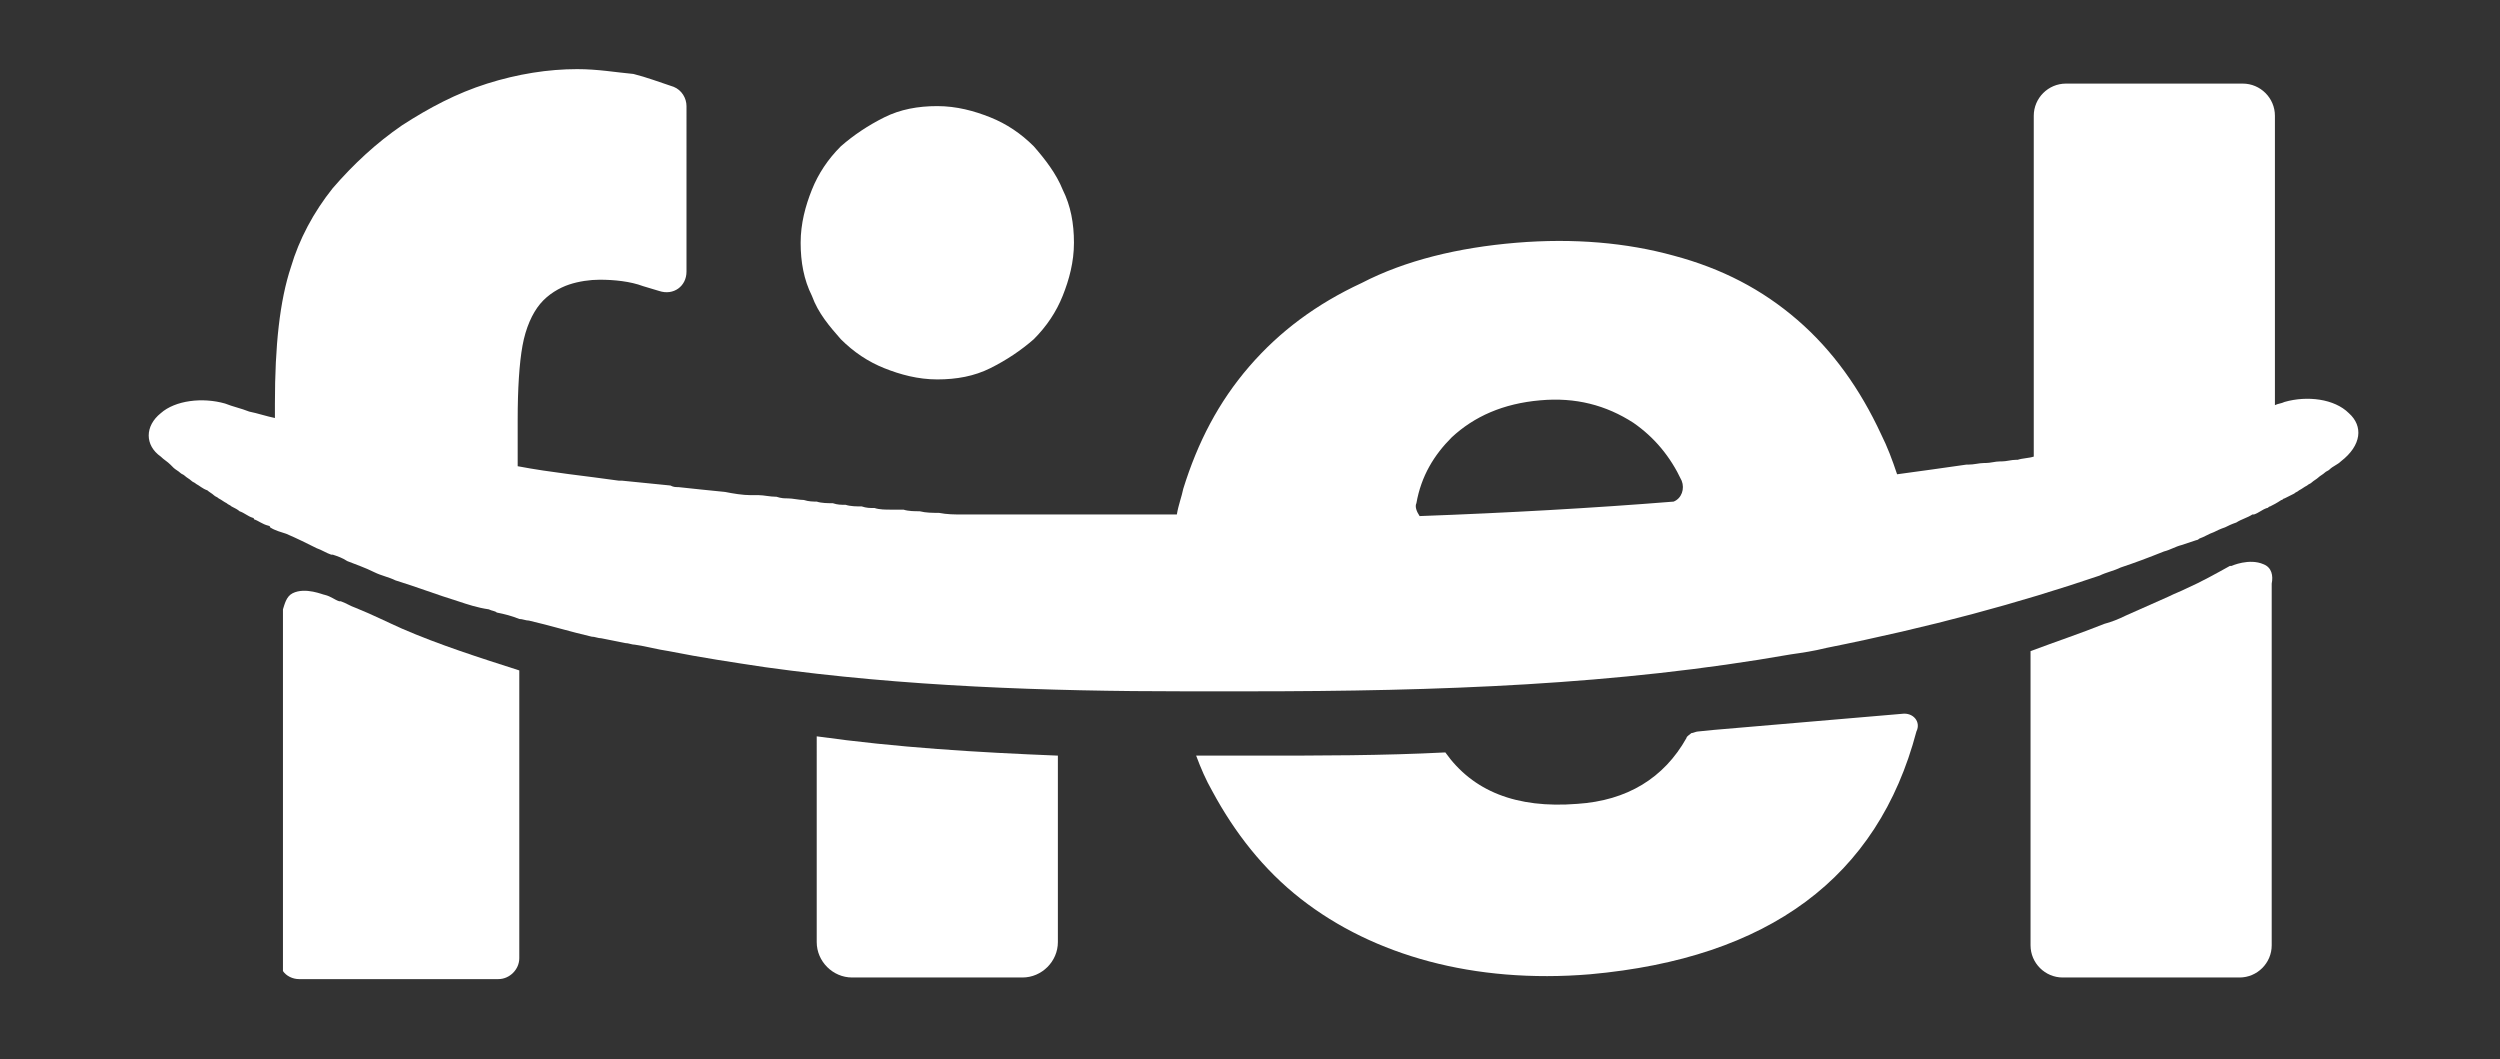
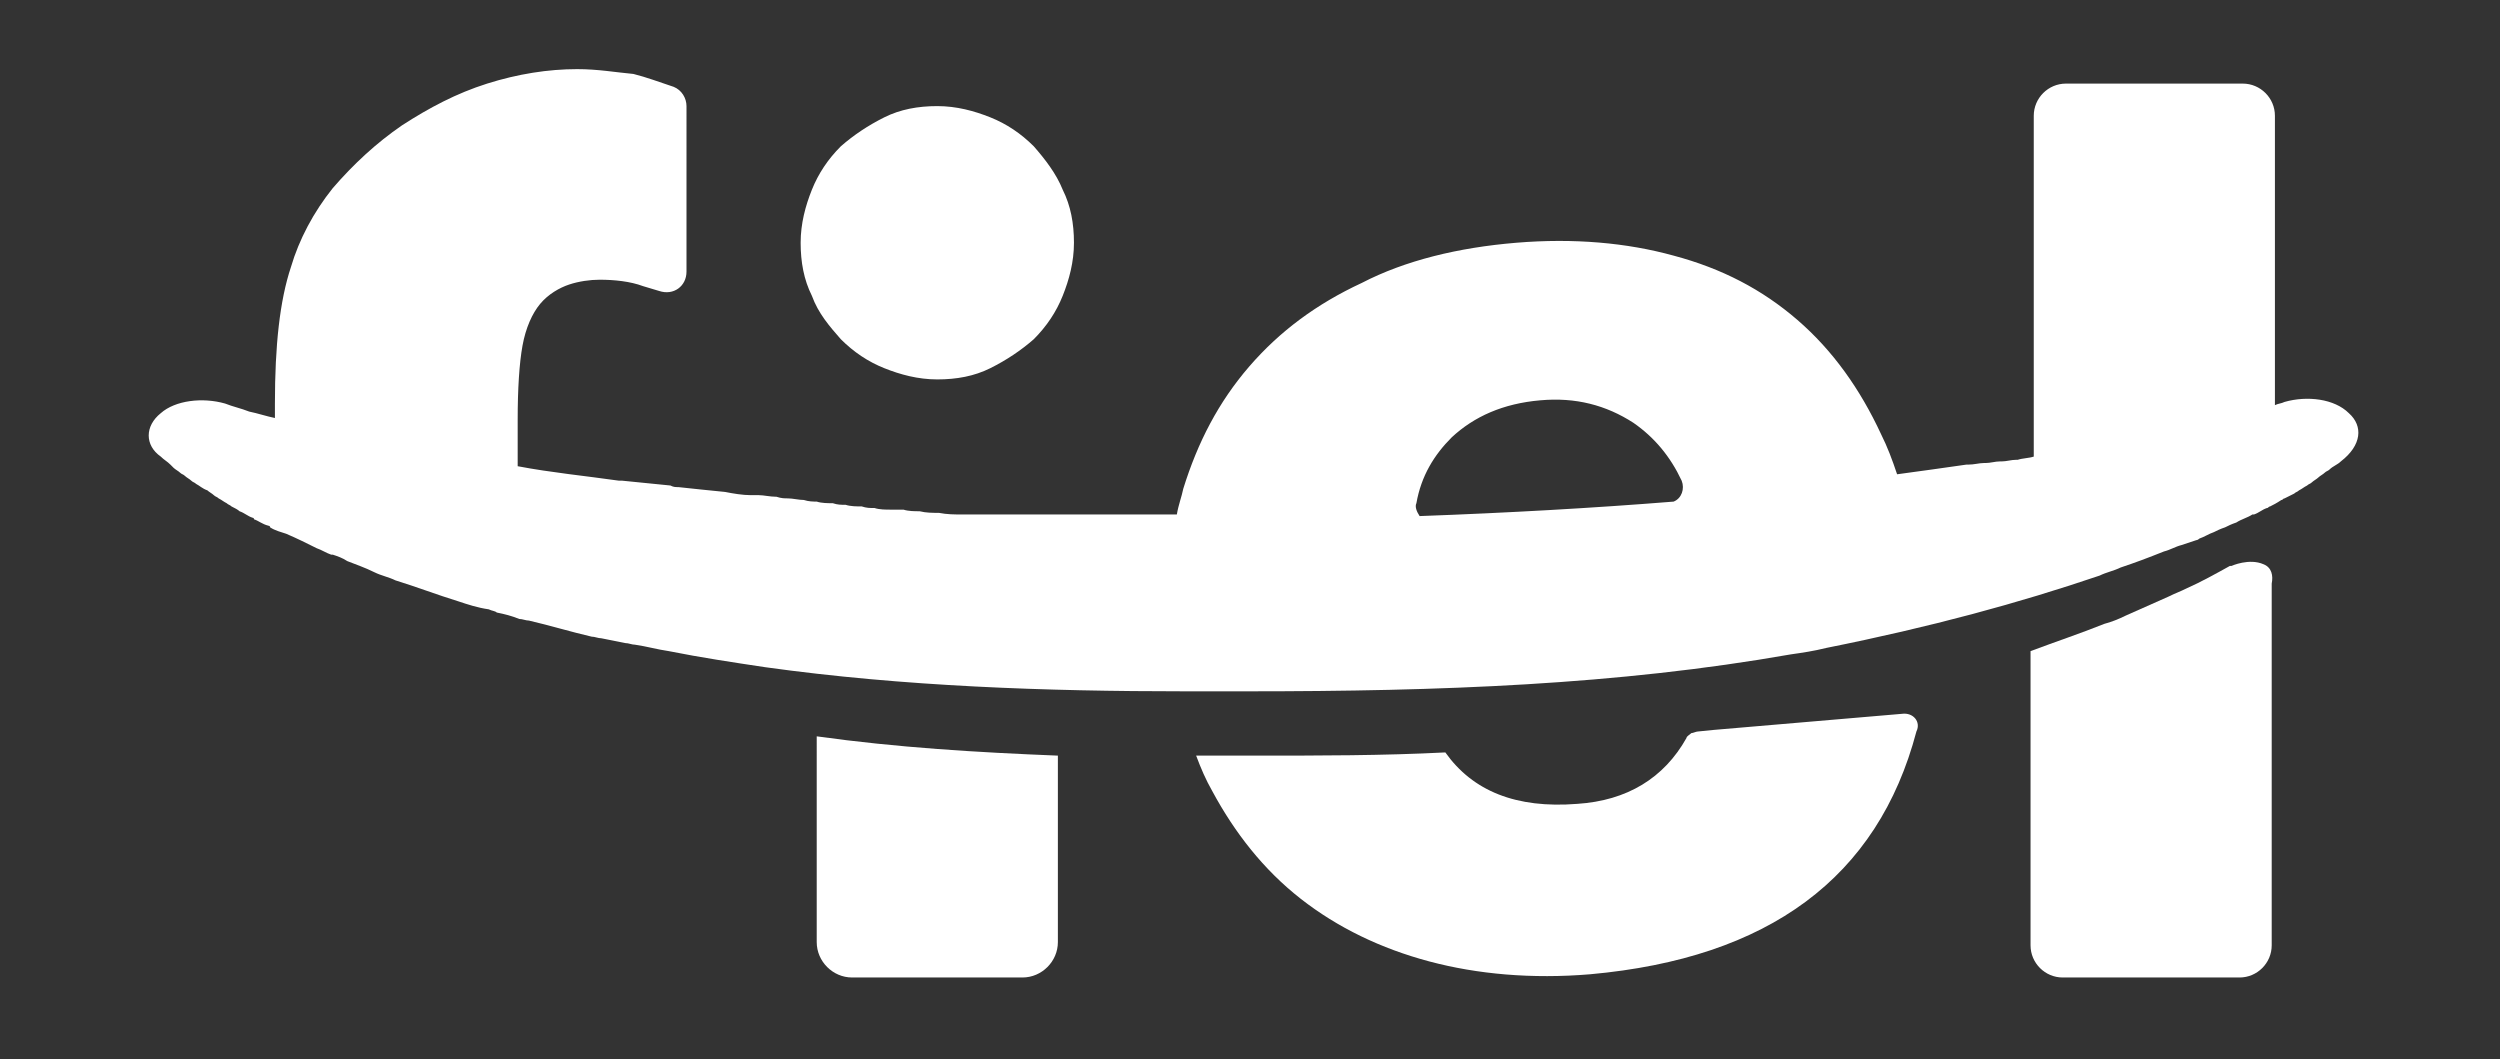
<svg xmlns="http://www.w3.org/2000/svg" version="1.1" id="Capa_1" x="0px" y="0px" viewBox="0 0 155.5 65.9" style="enable-background:new 0 0 155.5 65.9;" xml:space="preserve">
  <rect x="0" y="0" width="155.5" height="65.9" fill="#333333" stroke="none" />
  <style type="text/css">
	.st0{fill:#FFFFFF;}
</style>
  <g>
    <g>
-       <path class="st0" d="M22.1,37.8c-0.3-0.1-0.6-0.3-0.9-0.4h-0.1c-0.3-0.1-0.5-0.3-0.9-0.4c-0.1,0-1.2-0.5-2-0.1    c-0.4,0.2-0.5,0.7-0.6,1v22.5c0.2,0.3,0.6,0.5,1,0.5H31c0.7,0,1.3-0.6,1.3-1.3V45.3l0,0v-3.6c-2.5-0.8-5-1.6-7.3-2.6    C24.1,38.7,23.1,38.2,22.1,37.8z" />
      <path class="st0" d="M52.3,21.1c0.8,0.8,1.7,1.4,2.7,1.8s2.1,0.7,3.3,0.7s2.3-0.2,3.3-0.7s1.9-1.1,2.7-1.8    c0.8-0.8,1.4-1.7,1.8-2.7s0.7-2.1,0.7-3.3s-0.2-2.3-0.7-3.3c-0.4-1-1.1-1.9-1.8-2.7c-0.8-0.8-1.7-1.4-2.7-1.8s-2.1-0.7-3.3-0.7    S56,6.8,55,7.3s-1.9,1.1-2.7,1.8c-0.8,0.8-1.4,1.7-1.8,2.7c-0.4,1-0.7,2.1-0.7,3.3c0,1.2,0.2,2.3,0.7,3.3    C50.9,19.5,51.6,20.3,52.3,21.1z" />
      <path class="st0" d="M140.8,35.1c-0.9-0.4-2,0.1-2,0.1l0,0h-0.1c-0.9,0.5-1.8,1-2.7,1.4c-0.4,0.2-0.7,0.3-1.1,0.5    c-0.9,0.4-1.8,0.8-2.7,1.2c-0.4,0.2-0.9,0.4-1.3,0.5c-1.5,0.6-3,1.1-4.6,1.7v18.3c0,1.1,0.9,2,2,2h11c1.1,0,2-0.9,2-2V36.6l0,0    c0-0.1,0-0.2,0-0.3C141.4,35.8,141.3,35.3,140.8,35.1z" />
      <path class="st0" d="M50.8,58.6c0,1.2,1,2.2,2.2,2.2h10.6c1.2,0,2.2-1,2.2-2.2V47c-5-0.2-10-0.5-15-1.2L50.8,58.6L50.8,58.6z" />
      <path class="st0" d="M118.3,44.4l-11.7,1l-1,0.1c-0.1,0-0.3,0.1-0.4,0.1c-0.1,0.1-0.3,0.2-0.3,0.3c-1.4,2.5-3.7,3.9-6.8,4.1    c-3.8,0.3-6.5-0.8-8.2-3.2C86,47,82.1,47,78,47c-1.2,0-2.4,0-3.6,0c0.3,0.8,0.6,1.5,1,2.2c1.4,2.6,3.2,4.9,5.5,6.7    c2.3,1.8,5,3.1,8,3.9s6.4,1.1,10,0.8c11.1-1,17.9-6,20.3-15.1C119.5,44.9,119,44.3,118.3,44.4z" />
      <path class="st0" d="M146.1,25.7c-0.9-0.9-2.6-1.1-4-0.7c-0.2,0.1-0.4,0.1-0.6,0.2v-18c0-1.1-0.9-2-2-2h-11c-1.1,0-2,0.9-2,2v21.2    c-0.3,0.1-0.7,0.1-1,0.2c0,0,0,0-0.1,0c-0.3,0-0.6,0.1-0.9,0.1h-0.1c-0.3,0-0.6,0.1-0.9,0.1h-0.1c-0.3,0-0.6,0.1-1,0.1    c0,0,0,0-0.1,0c-1.4,0.2-2.8,0.4-4.3,0.6c-0.3-0.9-0.6-1.7-1-2.5c-1.3-2.8-3-5.2-5.2-7.1s-4.7-3.2-7.7-4c-2.9-0.8-6.2-1.1-9.8-0.8    c-3.6,0.3-6.9,1.1-9.6,2.5c-2.8,1.3-5.1,3-7,5.2s-3.2,4.7-4.1,7.6c-0.1,0.5-0.3,1-0.4,1.6l0,0c-0.4,0-0.9,0-1.3,0    c-0.3,0-0.5,0-0.8,0c-0.4,0-0.8,0-1.3,0c-0.3,0-0.6,0-0.9,0c-0.4,0-0.8,0-1.2,0c-0.3,0-0.6,0-0.9,0c-0.4,0-0.8,0-1.1,0    c-0.3,0-0.6,0-0.9,0c-0.4,0-0.8,0-1.1,0s-0.6,0-0.9,0c-0.3,0-0.7,0-1.1,0c-0.3,0-0.6,0-0.9,0c-0.3,0-0.7,0-1,0    c-0.4,0-0.9,0-1.4-0.1c-0.4,0-0.8,0-1.2-0.1c-0.3,0-0.7,0-1-0.1c-0.3,0-0.5,0-0.8,0s-0.7,0-1-0.1c-0.3,0-0.5,0-0.8-0.1    c-0.3,0-0.7,0-1-0.1c-0.3,0-0.5,0-0.8-0.1c-0.3,0-0.7,0-1-0.1c-0.2,0-0.5,0-0.8-0.1c-0.3,0-0.7-0.1-1-0.1c-0.2,0-0.4,0-0.7-0.1    c-0.4,0-0.8-0.1-1.1-0.1c-0.2,0-0.4,0-0.5,0c-0.5,0-1.1-0.1-1.6-0.2c-1-0.1-2-0.2-2.9-0.3c-0.2,0-0.3,0-0.5-0.1    c-1-0.1-2-0.2-3-0.3c-0.1,0-0.1,0-0.2,0c-2.1-0.3-4.2-0.5-6.3-0.9l0,0v-2.9c0-1.9,0.1-3.5,0.3-4.6c0.2-1.1,0.6-2,1.1-2.6    s1.2-1,1.8-1.2s1.3-0.3,1.9-0.3c0.9,0,1.9,0.1,2.7,0.4c0.3,0.1,0.7,0.2,1,0.3c0.9,0.3,1.7-0.3,1.7-1.2V6.6c0-0.5-0.3-1-0.8-1.2    c-0.9-0.3-1.7-0.6-2.5-0.8c-1.1-0.1-2.2-0.3-3.5-0.3c-1.8,0-3.7,0.3-5.6,0.9c-1.9,0.6-3.6,1.5-5.3,2.6c-1.6,1.1-3,2.4-4.3,3.9    c-1.2,1.5-2.1,3.2-2.6,4.9c-0.7,2.1-1,4.9-1,8.5V26c-0.5-0.1-1.1-0.3-1.6-0.4l0,0c-0.5-0.2-1-0.3-1.5-0.5c-1.4-0.4-3.1-0.2-4,0.6    c-1,0.8-1,2,0,2.7c0.2,0.2,0.4,0.3,0.6,0.5c0.1,0.1,0.1,0.1,0.2,0.2c0.1,0.1,0.3,0.2,0.4,0.3c0.1,0.1,0.2,0.1,0.3,0.2    c0.1,0.1,0.3,0.2,0.4,0.3c0.1,0.1,0.2,0.1,0.3,0.2c0.2,0.1,0.4,0.3,0.7,0.4c0.1,0.1,0.3,0.2,0.4,0.3c0.1,0.1,0.2,0.1,0.3,0.2    c0.2,0.1,0.3,0.2,0.5,0.3c0.1,0.1,0.2,0.1,0.3,0.2c0.2,0.1,0.4,0.2,0.5,0.3l0,0c0.3,0.1,0.5,0.3,0.8,0.4l0,0c0,0,0.1,0,0.1,0.1    l0,0c0.3,0.1,0.5,0.3,0.9,0.4c0,0,0.1,0,0.1,0.1c0.3,0.2,0.7,0.3,1,0.4c0.7,0.3,1.3,0.6,1.9,0.9c0.3,0.1,0.6,0.3,0.9,0.4h0.1    c0.3,0.1,0.6,0.2,0.9,0.4c0.5,0.2,1.1,0.4,1.7,0.7c0.4,0.2,0.9,0.3,1.3,0.5c1.3,0.4,2.6,0.9,3.9,1.3c0.6,0.2,1.2,0.4,1.9,0.5    c0.2,0.1,0.4,0.1,0.5,0.2c0.5,0.1,0.9,0.2,1.4,0.4c0.2,0,0.4,0.1,0.6,0.1c1.3,0.3,2.6,0.7,3.9,1c0.2,0,0.4,0.1,0.6,0.1    c0.5,0.1,1,0.2,1.5,0.3c0.2,0,0.4,0.1,0.6,0.1c0.7,0.1,1.4,0.3,2.1,0.4c2,0.4,4,0.7,6,1c8.6,1.2,17.5,1.5,26.1,1.5l0,0l0,0    c1.3,0,2.6,0,3.9,0l0,0l0,0c12,0,23-0.4,33.8-2.3c0.7-0.1,1.4-0.2,2.2-0.4c6.5-1.3,12-2.8,17-4.5c0.4-0.2,0.9-0.3,1.3-0.5    c0.9-0.3,1.7-0.6,2.7-1c0.4-0.1,0.7-0.3,1.1-0.4c0.3-0.1,0.6-0.2,0.9-0.3c0.1,0,0.2-0.1,0.2-0.1c0.3-0.1,0.6-0.3,0.9-0.4    c0.2-0.1,0.4-0.2,0.7-0.3c0.2-0.1,0.4-0.2,0.7-0.3c0.3-0.2,0.7-0.3,1-0.5h0.1c0.3-0.1,0.5-0.3,0.8-0.4c0.1,0,0.1-0.1,0.2-0.1    c0.2-0.1,0.4-0.2,0.7-0.4c0.1,0,0.1-0.1,0.2-0.1c0.2-0.1,0.4-0.2,0.6-0.3c0.1-0.1,0.2-0.1,0.3-0.2c0.2-0.1,0.3-0.2,0.5-0.3    c0.1-0.1,0.2-0.1,0.3-0.2c0.1-0.1,0.3-0.2,0.4-0.3c0.1-0.1,0.3-0.2,0.4-0.3c0.1-0.1,0.2-0.1,0.3-0.2c0.2-0.2,0.5-0.3,0.7-0.5    C146.9,27.7,147,26.5,146.1,25.7z M88.1,31.3c0.3-1.7,1.1-3,2.2-4.1c1.4-1.3,3.2-2.1,5.5-2.3c2.2-0.2,4.1,0.3,5.8,1.4    c1.3,0.9,2.3,2.1,3,3.6c0.2,0.5,0,1.1-0.5,1.3c-5,0.4-10.3,0.7-15.8,0.9C88.1,31.8,88,31.5,88.1,31.3z" />
    </g>
  </g>
</svg>